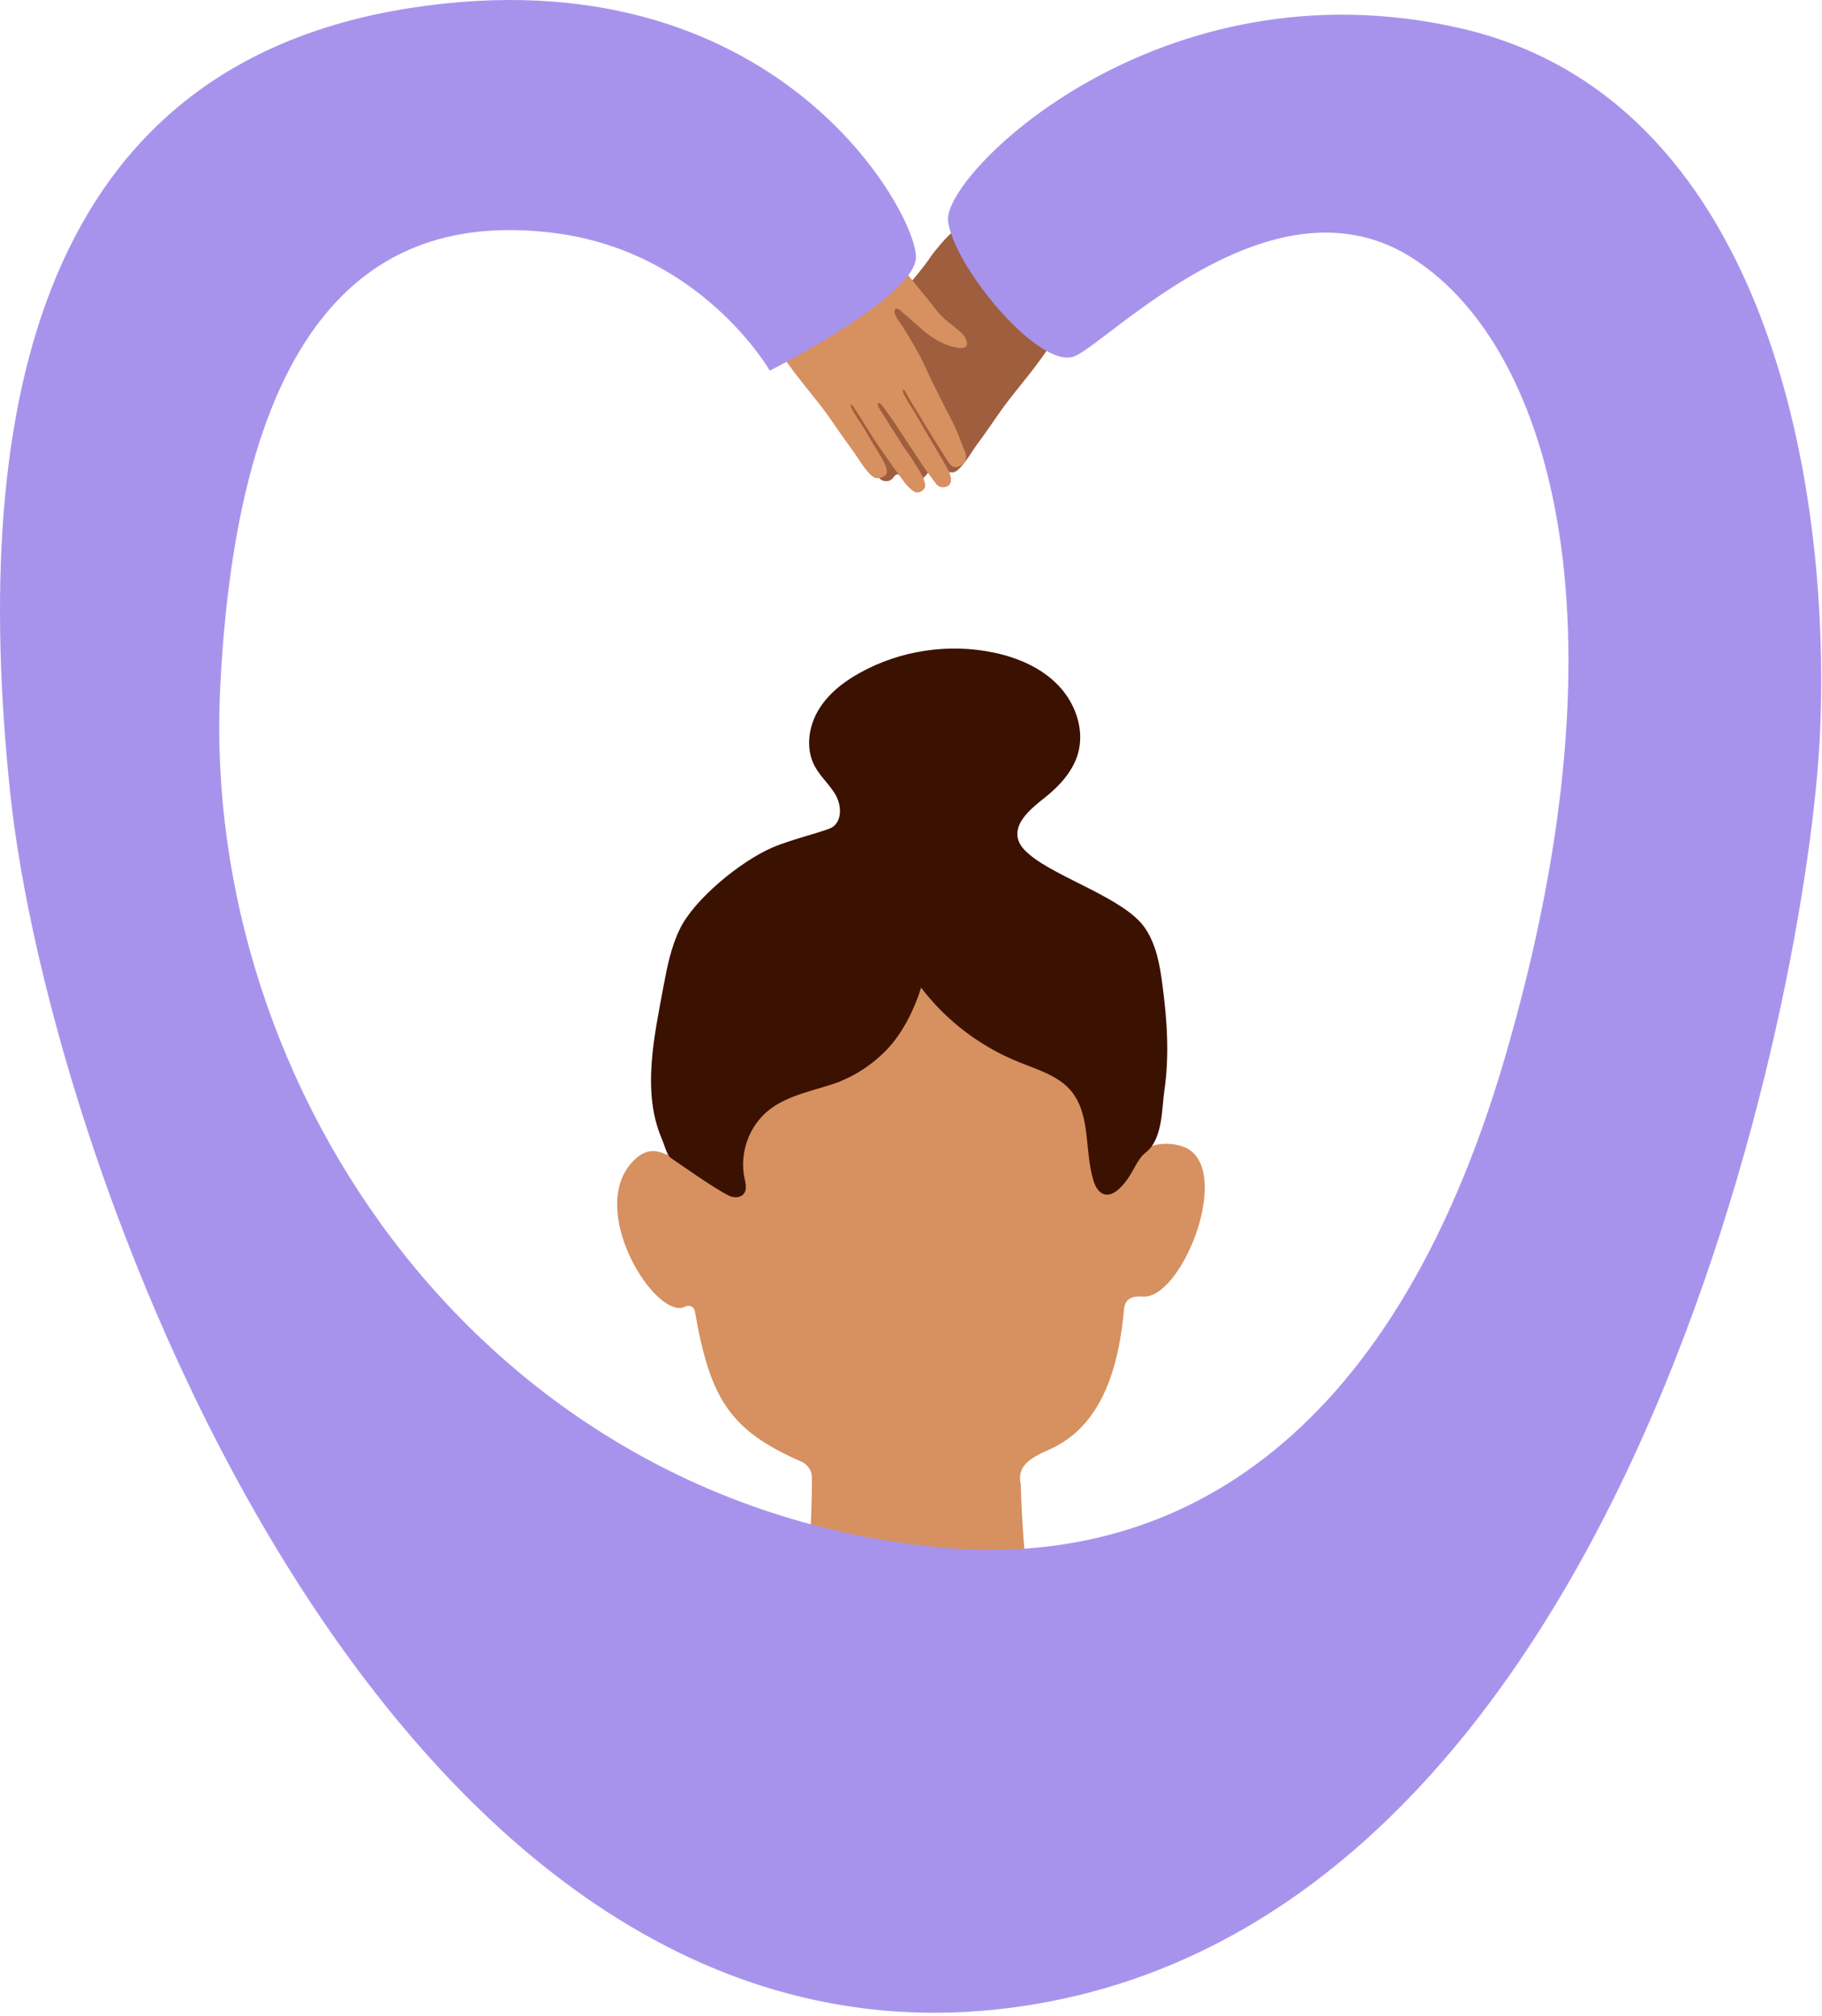
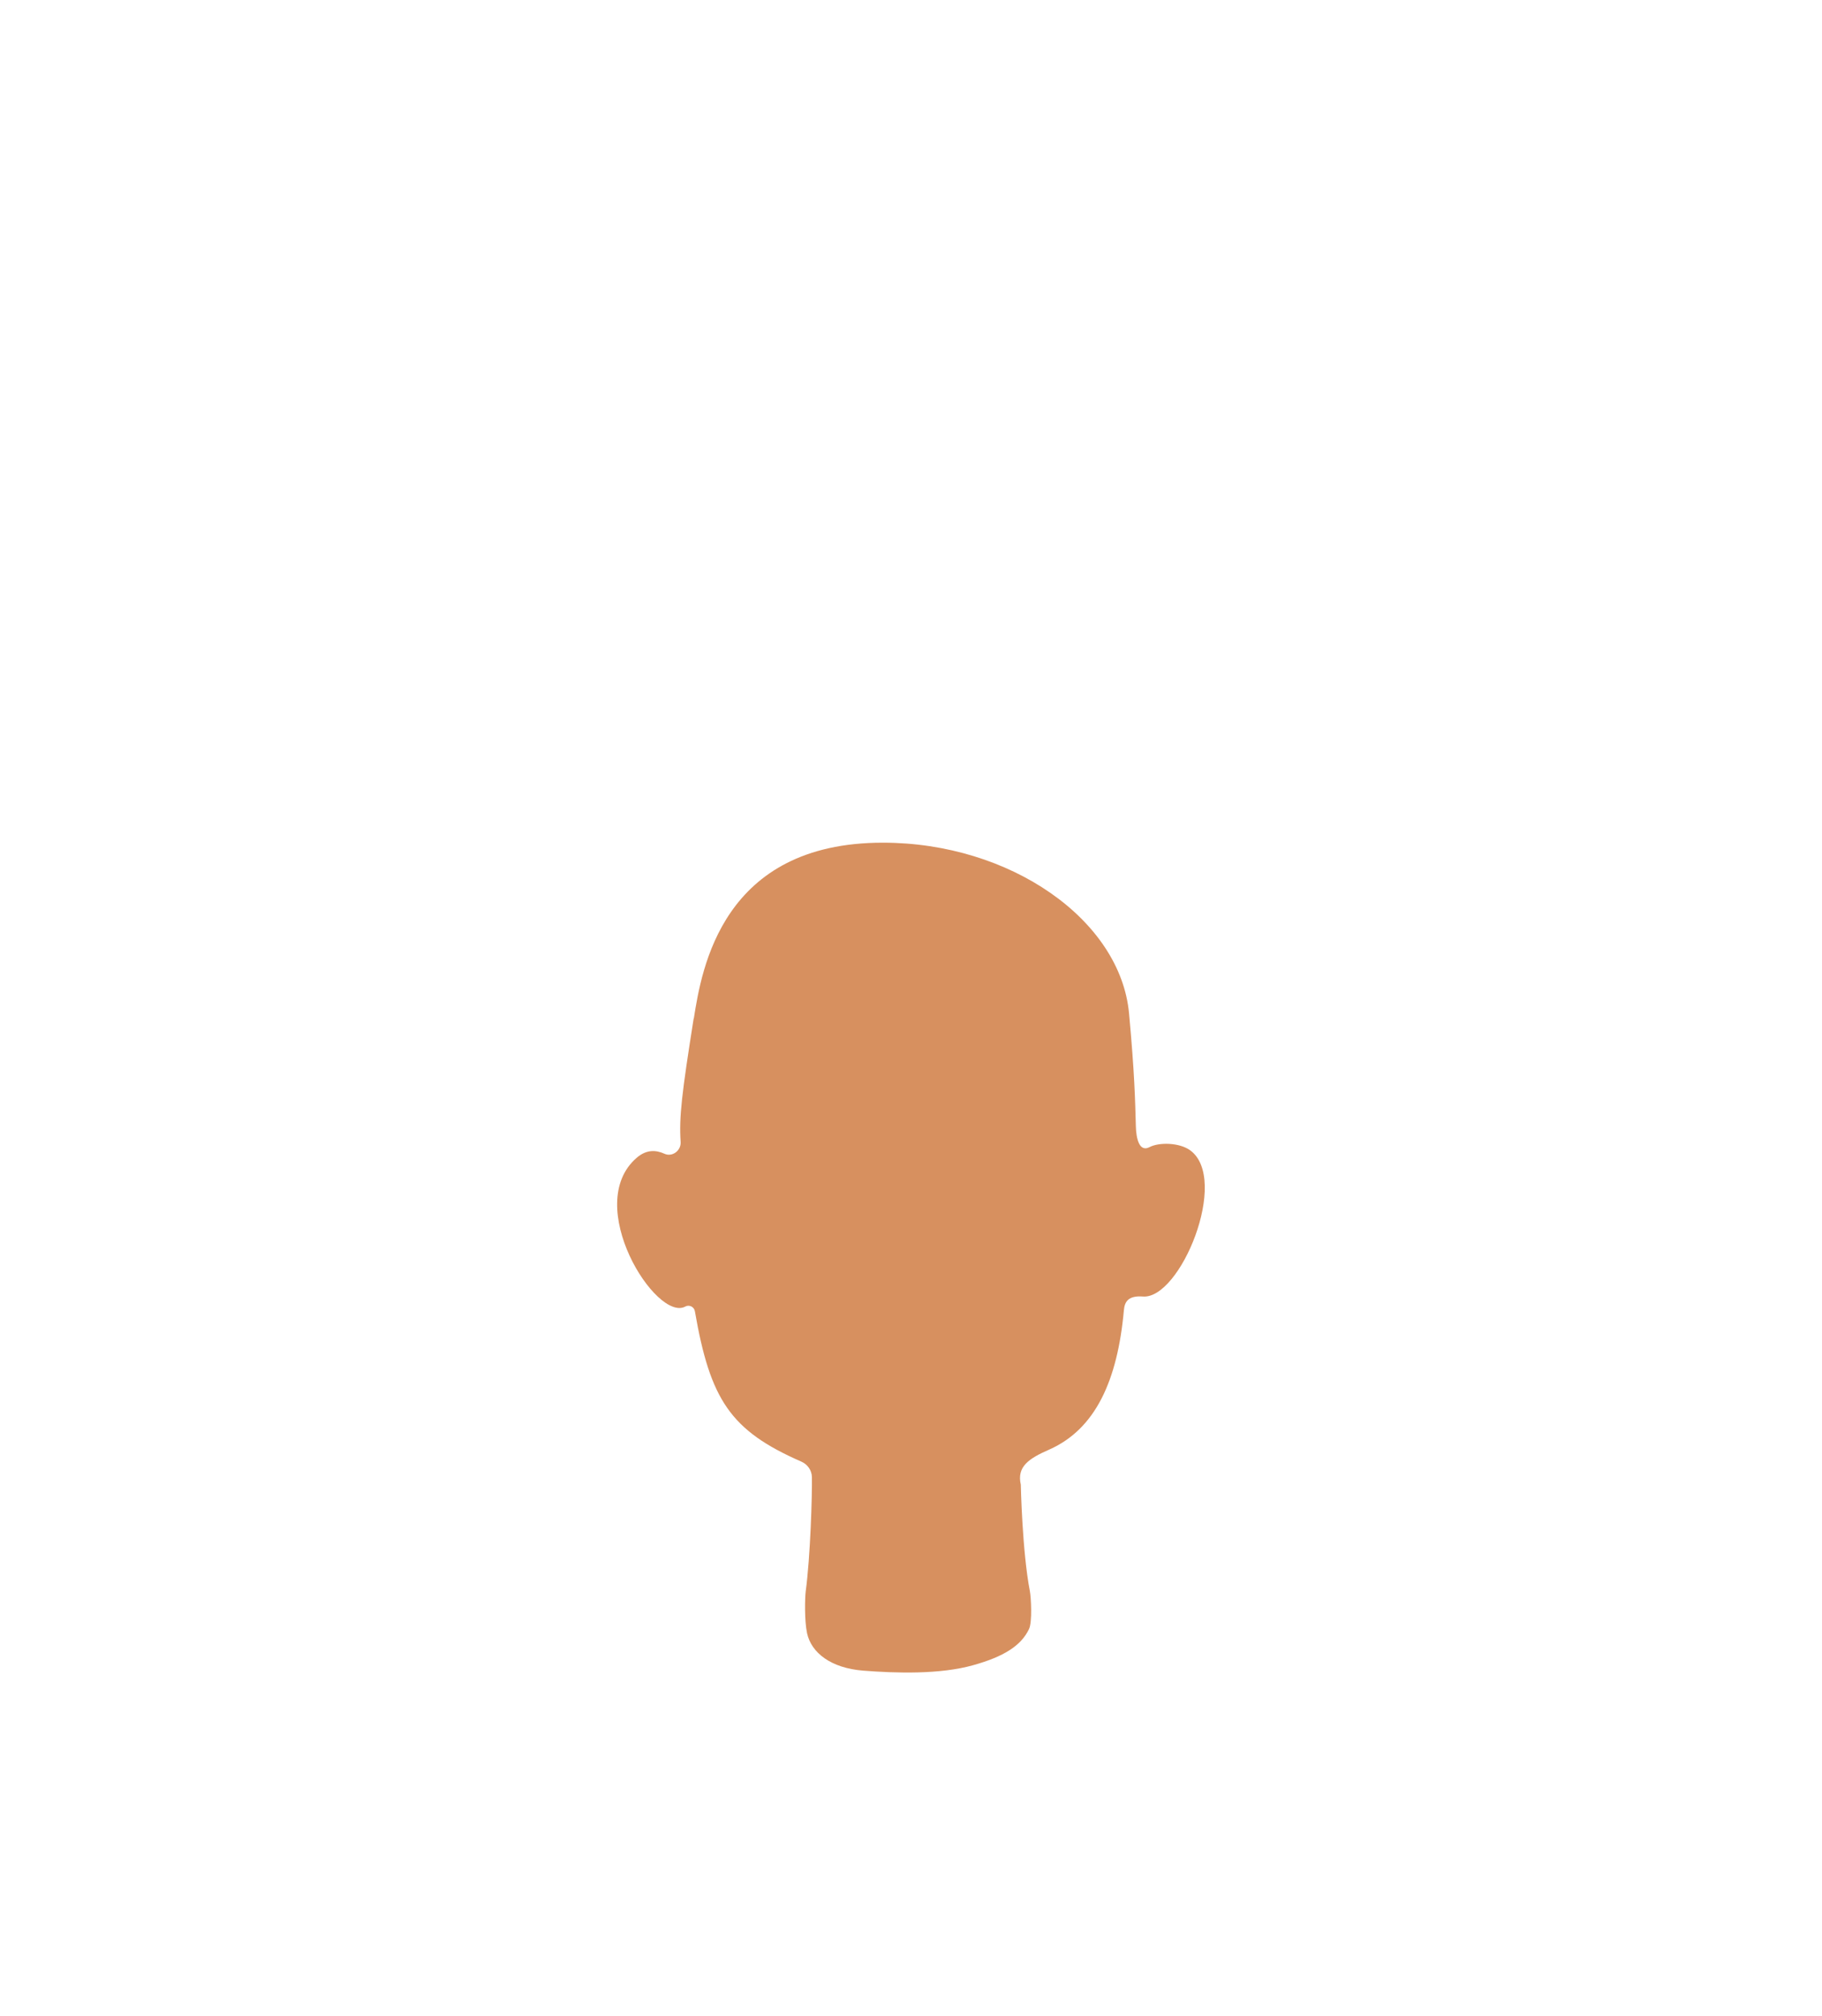
<svg xmlns="http://www.w3.org/2000/svg" width="207" height="229" viewBox="0 0 207 229" fill="none">
-   <path d="M105.056 54.126C104.746 54.522 104.47 54.815 104.057 55.125C103.695 55.401 103.11 55.315 102.783 54.781C102.352 54.109 102.025 53.489 101.525 54.212C101.095 54.832 100.371 54.712 100.061 54.471C99.528 54.023 99.855 53.231 100.061 52.783C100.061 52.783 100.509 51.578 99.476 53.179C98.994 53.92 99.562 52.559 99.097 52.766C98.735 52.938 97.788 52.628 97.65 51.819C97.564 51.302 97.874 50.803 97.978 50.544C98.27 49.821 95.36 45.103 95.721 44.38C96.135 43.519 100.234 46.084 101.009 44.552C101.594 43.364 102.18 42.192 102.731 40.987C103.385 39.523 101.68 38.008 100.182 38.559C99.665 38.748 97.685 39.386 98.029 38.111C98.374 36.854 100.216 36.234 101.456 34.598C102.869 32.738 104.849 30.534 105.779 29.105C105.779 29.105 108.828 24.765 112.014 23.956C116.888 22.716 122.365 26.728 122.641 29.966C122.864 32.497 121.952 34.736 120.746 36.785C120.488 37.233 120.091 38.042 119.575 38.834C119.575 38.852 119.54 38.869 119.54 38.886C119.11 39.558 118.662 40.212 118.197 40.849C116.802 42.812 115.149 44.638 113.753 46.601C112.513 48.357 112.238 48.822 110.963 50.544C110.464 51.216 109.121 53.593 108.277 53.661C107.863 53.696 107.226 53.506 107.123 53.11C106.899 52.284 106.072 52.835 105.056 54.178V54.126Z" fill="#9F5E3E" />
-   <path d="M96.617 46.015C96.806 45.895 96.927 46.188 97.013 46.291C97.995 47.755 98.838 49.253 99.837 50.699C100.785 52.077 101.749 53.455 102.765 54.798C103.075 55.194 103.351 55.487 103.764 55.797C104.126 56.072 104.711 55.986 105.039 55.452C105.469 54.781 103.902 52.611 103.902 52.611C103.506 51.887 102.972 51.25 102.524 50.562C101.611 49.149 100.733 47.72 99.837 46.291C99.837 46.291 99.614 45.912 99.837 45.774C100.147 45.55 103.282 50.613 104.987 53.11C105.487 53.833 105.779 54.178 106.296 54.901C106.726 55.521 107.45 55.401 107.76 55.16C108.294 54.712 107.967 53.919 107.76 53.472C107.398 52.783 107.002 52.111 106.606 51.44C105.71 49.907 104.78 48.392 103.919 46.842C103.919 46.842 102.317 44.448 102.576 44.293C102.765 44.173 102.972 44.724 103.144 45.017C103.437 45.516 103.73 46.015 104.04 46.515C105.039 48.151 106.02 49.804 107.054 51.405C107.536 52.146 107.829 52.817 108.294 53.024C108.655 53.196 109.603 52.886 109.74 52.077C109.827 51.56 109.517 51.061 109.413 50.803C109.121 50.079 108.81 49.149 108.466 48.426C108.053 47.565 107.605 46.773 106.83 45.223C106.244 44.035 105.659 42.864 105.108 41.658C104.453 40.195 103.592 38.8 102.748 37.405C102.369 36.768 101.422 35.752 101.68 35.166C101.749 35.028 101.99 35.063 102.162 35.166C102.231 35.218 102.335 35.304 102.404 35.373C103.23 36.096 103.575 36.389 104.401 37.112C105.228 37.852 106.175 38.662 107.674 39.213C108.19 39.403 110.171 40.04 109.827 38.765C109.482 37.508 107.639 36.888 106.399 35.252C104.987 33.392 103.006 31.188 102.076 29.759C102.076 29.759 99.028 25.419 95.842 24.61C90.968 23.37 85.491 27.383 85.215 30.62C84.991 33.151 85.904 35.39 87.11 37.439C87.368 37.887 87.764 38.696 88.281 39.489C88.281 39.506 88.315 39.523 88.315 39.54C88.746 40.212 89.194 40.866 89.659 41.503C91.054 43.467 92.707 45.292 94.102 47.255C95.342 49.012 95.618 49.477 96.892 51.199C97.392 51.87 98.735 54.247 99.579 54.316C99.992 54.35 100.63 54.161 100.733 53.764C100.957 52.938 99.665 51.302 98.666 49.528C98.391 49.029 98.098 48.547 97.788 48.082C97.254 47.289 96.513 46.136 96.668 46.05L96.617 46.015Z" fill="#D7905F" />
  <path d="M78.808 115.707C77.465 124.197 77.138 126.901 77.327 129.725C77.396 130.706 76.38 131.481 75.484 131.068C74.537 130.638 73.452 130.569 72.35 131.516C66.115 136.854 74.554 150.235 77.861 148.426C78.309 148.185 78.86 148.461 78.946 148.96C80.686 158.983 82.959 162.513 91.037 166.043C91.743 166.353 92.225 167.025 92.242 167.8C92.277 169.849 92.07 176.823 91.536 180.801C91.45 181.49 91.381 184.091 91.691 185.537C92.173 187.759 94.395 189.498 98.064 189.791C101.784 190.083 106.778 190.238 110.567 189.171C114.012 188.206 115.992 186.984 116.905 185.072C117.301 184.263 117.129 181.387 117.009 180.784C116.13 176.238 115.975 168.661 115.975 168.661C115.51 166.612 116.871 165.699 119.23 164.666C124.449 162.341 126.963 156.847 127.687 148.84C127.773 147.858 128.203 147.17 129.84 147.29C134.094 147.634 139.708 133.978 135.23 130.689C133.99 129.777 131.665 129.759 130.615 130.31C129.426 130.947 129.082 129.311 129.047 127.968C128.961 124.955 128.909 122.027 128.272 115.122C127.291 104.514 114.804 95.731 100.302 95.731C82.064 95.731 79.721 110.024 78.826 115.707H78.808Z" fill="#D7905F" />
-   <path d="M107.191 175.825C55.609 171.21 22.731 124.163 25.021 78.063C27.312 31.963 45.534 24.455 62.567 26.418C79.618 28.381 87.454 42.106 87.454 42.106C87.454 42.106 103.66 33.926 104.057 29.363C104.453 24.782 88.436 -5.612 46.584 0.914C4.733 7.458 -3.448 45.705 1.133 89.842C5.715 133.978 44.294 236.958 114.58 228.124C184.866 219.29 205.464 112.728 206.773 83.298C208.082 53.868 200.229 11.057 165.904 3.205C131.579 -4.648 107.053 19.874 107.708 25.109C108.362 30.344 118.162 42.106 122.089 40.47C126.016 38.834 144.323 19.547 160.013 29.036C175.703 38.524 185.779 69.659 170.95 120.236C157.861 164.941 132.526 178.081 107.14 175.825H107.191Z" fill="#A893EC" />
-   <path d="M95.515 122.837C92.759 123.887 89.642 124.283 87.334 126.126C85.095 127.917 83.993 130.999 84.578 133.806C84.716 134.426 84.888 135.15 84.492 135.632C84.096 136.114 83.338 136.097 82.787 135.821C80.962 134.909 76.776 131.912 76.225 131.551C75.76 131.241 75.468 130.018 75.244 129.501C72.867 124.128 74.331 117.722 75.399 111.953C75.812 109.749 76.26 107.545 77.242 105.53C78.826 102.241 84.044 97.867 87.834 96.248C90.055 95.301 93.999 94.388 94.619 93.94C95.704 93.148 95.584 91.461 94.929 90.29C94.258 89.136 93.207 88.24 92.57 87.052C91.519 85.123 91.829 82.661 92.931 80.749C94.034 78.855 95.842 77.443 97.771 76.393C102.335 73.878 107.812 73.069 112.91 74.137C115.631 74.705 118.318 75.859 120.247 77.874C122.176 79.888 123.226 82.868 122.486 85.554C121.9 87.655 120.316 89.343 118.611 90.686C117.043 91.926 115.08 93.562 115.7 95.456C115.907 96.093 116.389 96.593 116.888 97.023C119.988 99.709 127.704 102.017 130.047 105.375C131.355 107.252 131.769 109.594 132.062 111.867C132.595 115.845 132.871 119.909 132.285 123.887C131.993 125.868 132.113 129.432 130.184 130.913C129.048 131.792 128.824 133.273 127.463 134.736C126.946 135.305 126.24 135.856 125.5 135.683C124.811 135.511 124.432 134.788 124.225 134.099C123.192 130.724 123.95 126.66 121.693 123.939C120.212 122.165 117.836 121.511 115.7 120.632C111.343 118.876 107.485 115.931 104.643 112.195C104.643 112.195 103.765 115.346 101.784 118.015C100.131 120.271 97.547 122.027 95.532 122.802L95.515 122.837Z" fill="#3B1101" />
</svg>